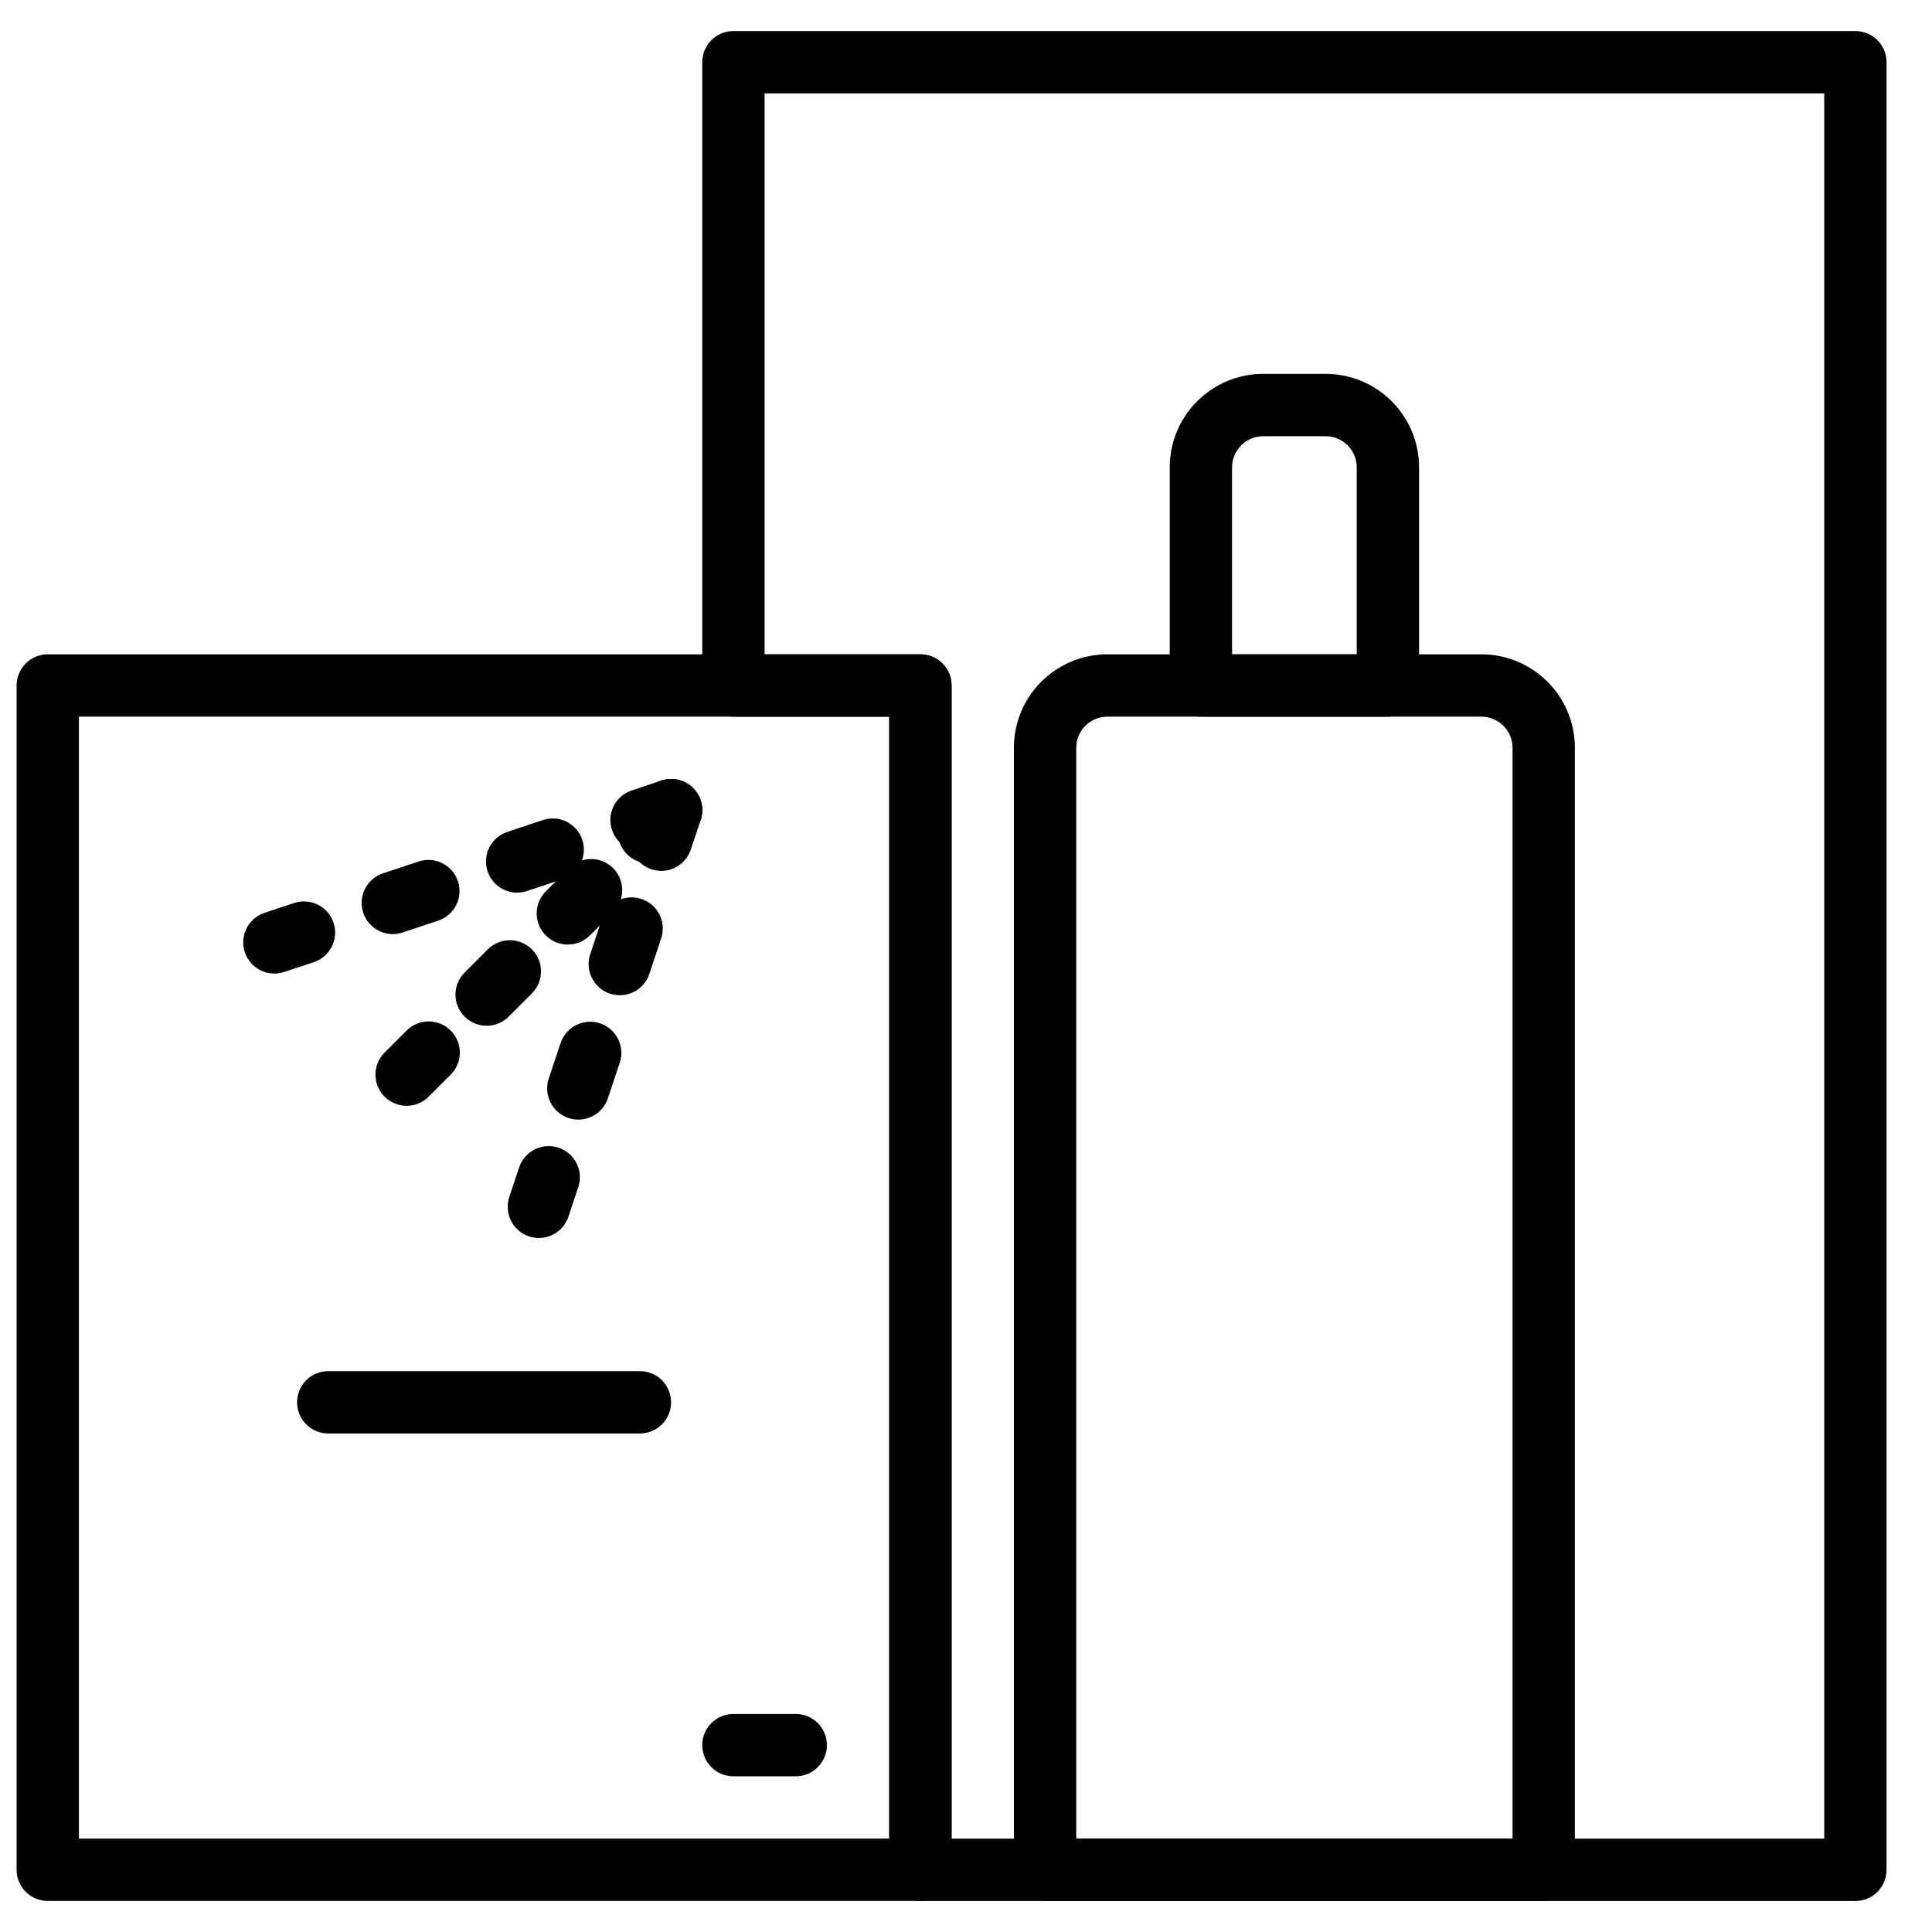
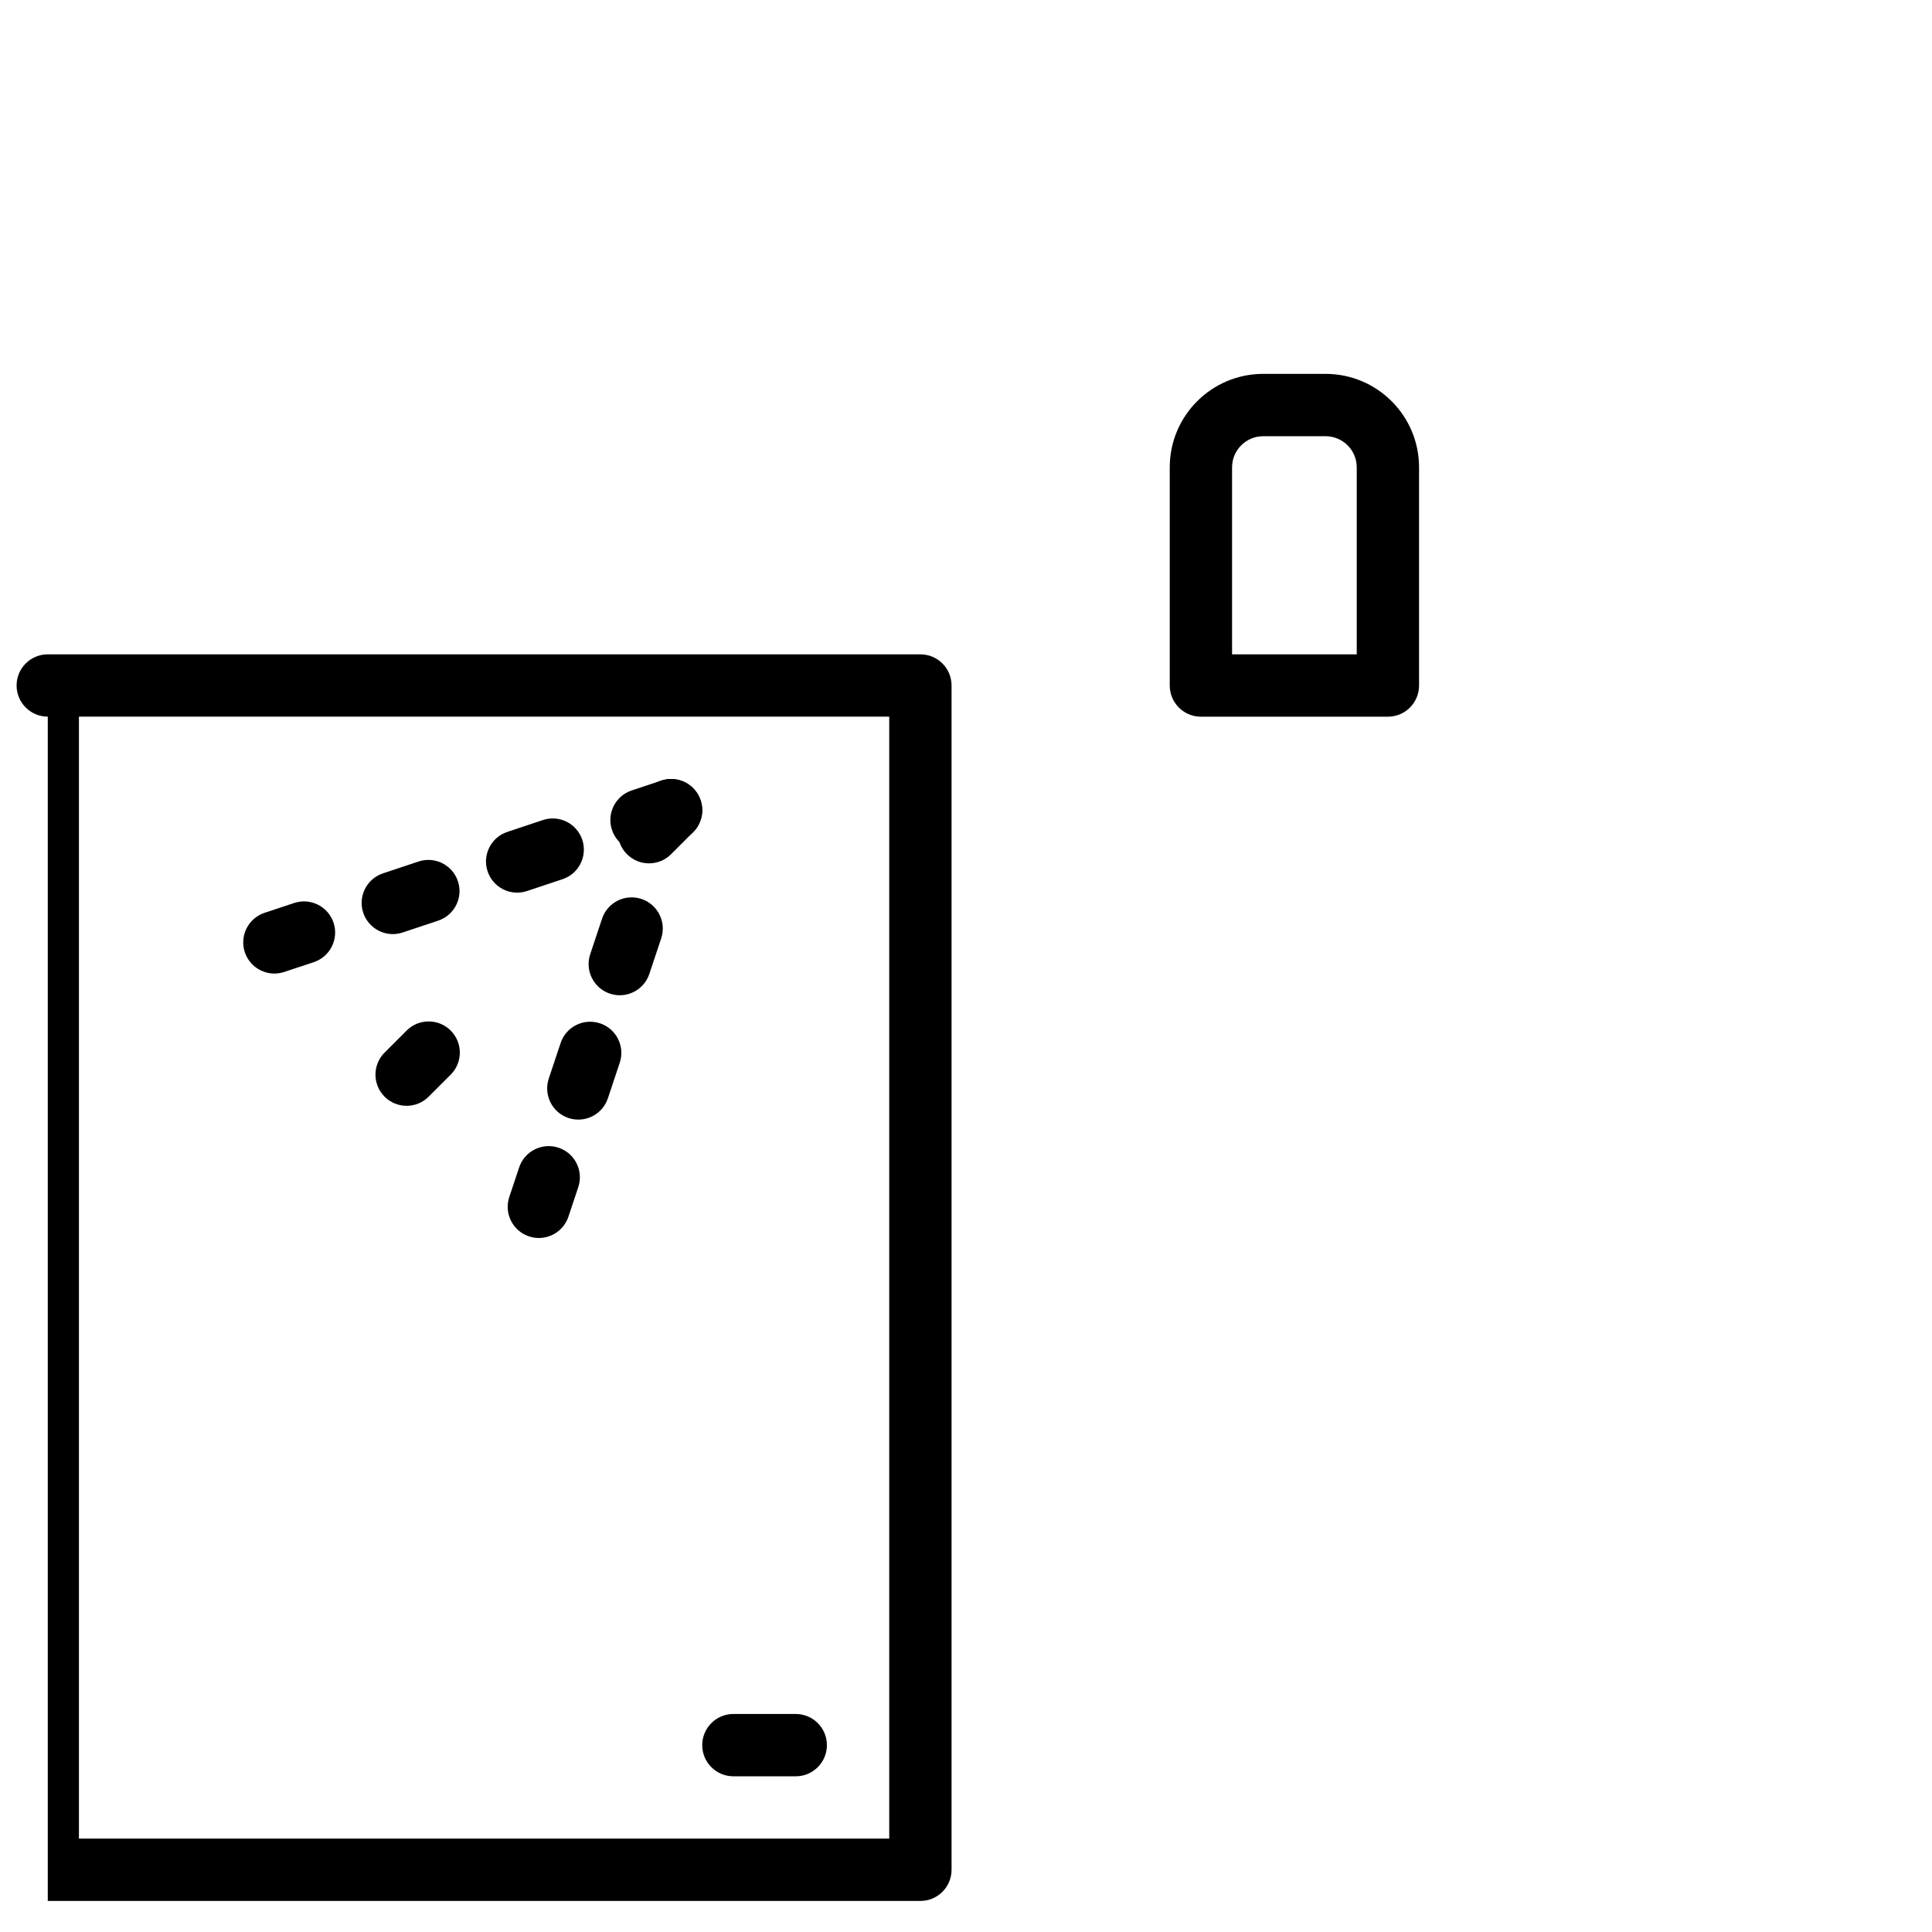
<svg xmlns="http://www.w3.org/2000/svg" width="800px" height="800px" version="1.1" viewBox="144 144 512 512">
  <defs>
    <clipPath id="a">
      <path d="m148.09 317h248.91v331h-248.91z" />
    </clipPath>
  </defs>
  <g clip-path="url(#a)">
-     <path d="m156.66 647.77h231.25c4.562 0 8.262-3.699 8.262-8.258v-313.85c0-4.559-3.699-8.258-8.262-8.258h-231.25c-4.562 0-8.262 3.699-8.262 8.258v313.85c0 4.559 3.699 8.258 8.262 8.258zm8.258-313.85h214.74v297.33h-214.74z" fill-rule="evenodd" />
+     <path d="m156.66 647.77h231.25c4.562 0 8.262-3.699 8.262-8.258v-313.85c0-4.559-3.699-8.258-8.262-8.258h-231.25c-4.562 0-8.262 3.699-8.262 8.258c0 4.559 3.699 8.258 8.262 8.258zm8.258-313.85h214.74v297.33h-214.74z" fill-rule="evenodd" />
  </g>
-   <path d="m379.66 333.93v305.59c0 4.559 3.699 8.258 8.262 8.258h247.77c4.562 0 8.262-3.699 8.262-8.258v-479.03c0-4.562-3.699-8.262-8.262-8.262h-297.33c-4.562 0-8.262 3.699-8.262 8.262v165.18c0 4.562 3.699 8.262 8.262 8.262zm247.78-165.18v462.51h-231.26v-305.59c0-4.559-3.699-8.258-8.258-8.258h-41.297v-148.66z" fill-rule="evenodd" />
-   <path d="m230.99 523.89h82.594c4.559 0 8.258-3.699 8.258-8.262 0-4.559-3.699-8.258-8.258-8.258h-82.594c-4.562 0-8.258 3.699-8.258 8.258 0 4.562 3.695 8.262 8.258 8.262z" fill-rule="evenodd" />
  <path d="m338.36 614.74h16.516c4.562 0 8.262-3.699 8.262-8.262 0-4.559-3.699-8.258-8.262-8.258h-16.516c-4.562 0-8.262 3.699-8.262 8.258 0 4.562 3.699 8.262 8.262 8.262z" fill-rule="evenodd" />
-   <path d="m314.01 356.09-2.609 7.832c-1.441 4.324 0.895 9.004 5.223 10.445 4.328 1.441 9.004-0.895 10.449-5.223l2.609-7.832c1.441-4.324-0.898-9.004-5.223-10.445-4.328-1.441-9.008 0.895-10.449 5.223z" fill-rule="evenodd" />
  <path d="m303.55 387.46-3.137 9.418c-1.445 4.328 0.895 9.008 5.223 10.449 4.328 1.441 9.004-0.898 10.445-5.227l3.141-9.418c1.441-4.324-0.898-9.004-5.223-10.445-4.328-1.441-9.008 0.898-10.449 5.223zm-10.984 32.957-3.137 9.418c-1.441 4.328 0.895 9.004 5.223 10.449 4.328 1.441 9.004-0.898 10.445-5.227l3.141-9.418c1.441-4.328-0.895-9.004-5.223-10.445-4.328-1.445-9.004 0.895-10.449 5.223z" fill-rule="evenodd" />
  <path d="m281.58 453.38-2.613 7.828c-1.441 4.328 0.898 9.004 5.227 10.449 4.324 1.441 9.004-0.898 10.445-5.227l2.609-7.828c1.445-4.328-0.895-9.004-5.223-10.445-4.328-1.445-9.004 0.895-10.445 5.223z" fill-rule="evenodd" />
  <path d="m316 352.86-5.84 5.84c-3.227 3.223-3.227 8.453 0 11.68 3.227 3.223 8.453 3.223 11.68 0l5.84-5.84c3.227-3.227 3.227-8.453 0-11.68-3.227-3.227-8.453-3.227-11.68 0z" fill-rule="evenodd" />
-   <path d="m294.8 374.07-6.152 6.148c-3.227 3.227-3.227 8.457 0 11.68 3.223 3.227 8.453 3.227 11.68 0.004l6.148-6.148c3.227-3.227 3.227-8.457 0.004-11.684-3.227-3.223-8.457-3.223-11.68 0zm-21.523 21.52-6.152 6.148c-3.227 3.227-3.227 8.453 0 11.68 3.223 3.227 8.453 3.227 11.68 0l6.148-6.148c3.227-3.223 3.227-8.453 0.004-11.68-3.227-3.227-8.457-3.227-11.68 0z" fill-rule="evenodd" />
  <path d="m251.76 417.11-5.84 5.84c-3.227 3.223-3.227 8.453 0 11.68s8.453 3.227 11.68 0l5.84-5.84c3.227-3.227 3.227-8.453 0-11.68-3.227-3.227-8.453-3.227-11.68 0z" fill-rule="evenodd" />
  <path d="m219.32 401.58 7.836-2.602c4.328-1.438 6.676-6.109 5.238-10.441-1.438-4.328-6.113-6.672-10.441-5.234l-7.84 2.602c-4.328 1.438-6.672 6.109-5.234 10.438 1.438 4.332 6.109 6.676 10.441 5.238z" fill-rule="evenodd" />
  <path d="m250.71 391.12 9.418-3.141c4.328-1.441 6.668-6.117 5.223-10.445-1.441-4.328-6.121-6.668-10.445-5.223l-9.418 3.141c-4.328 1.441-6.668 6.117-5.223 10.445 1.441 4.328 6.121 6.668 10.445 5.223zm32.957-10.988 9.418-3.141c4.324-1.441 6.664-6.117 5.223-10.445-1.445-4.328-6.121-6.668-10.449-5.223l-9.418 3.141c-4.328 1.441-6.664 6.121-5.223 10.445 1.441 4.328 6.121 6.668 10.449 5.223z" fill-rule="evenodd" />
  <path d="m316.62 369.15 7.84-2.609c4.324-1.441 6.668-6.117 5.227-10.445s-6.117-6.668-10.445-5.227l-7.84 2.609c-4.328 1.441-6.668 6.117-5.227 10.445s6.117 6.668 10.445 5.227z" fill-rule="evenodd" />
-   <path d="m429.21 631.25v-289.07c0-4.555 3.703-8.258 8.262-8.258h99.109c4.559 0 8.258 3.703 8.258 8.258v289.07zm123.89 16.52c4.559 0 8.258-3.699 8.258-8.258v-297.33c0-13.68-11.098-24.777-24.777-24.777h-99.109c-13.68 0-24.777 11.098-24.777 24.777v297.33c0 4.559 3.695 8.258 8.258 8.258z" fill-rule="evenodd" />
  <path d="m470.51 317.41v-49.555c0-4.555 3.703-8.258 8.262-8.258h16.516c4.559 0 8.262 3.703 8.262 8.258v49.555zm41.297 16.52c4.562 0 8.258-3.699 8.258-8.262v-57.812c0-13.68-11.098-24.777-24.777-24.777h-16.516c-13.68 0-24.777 11.098-24.777 24.777v57.812c0 4.562 3.695 8.262 8.258 8.262z" fill-rule="evenodd" />
</svg>